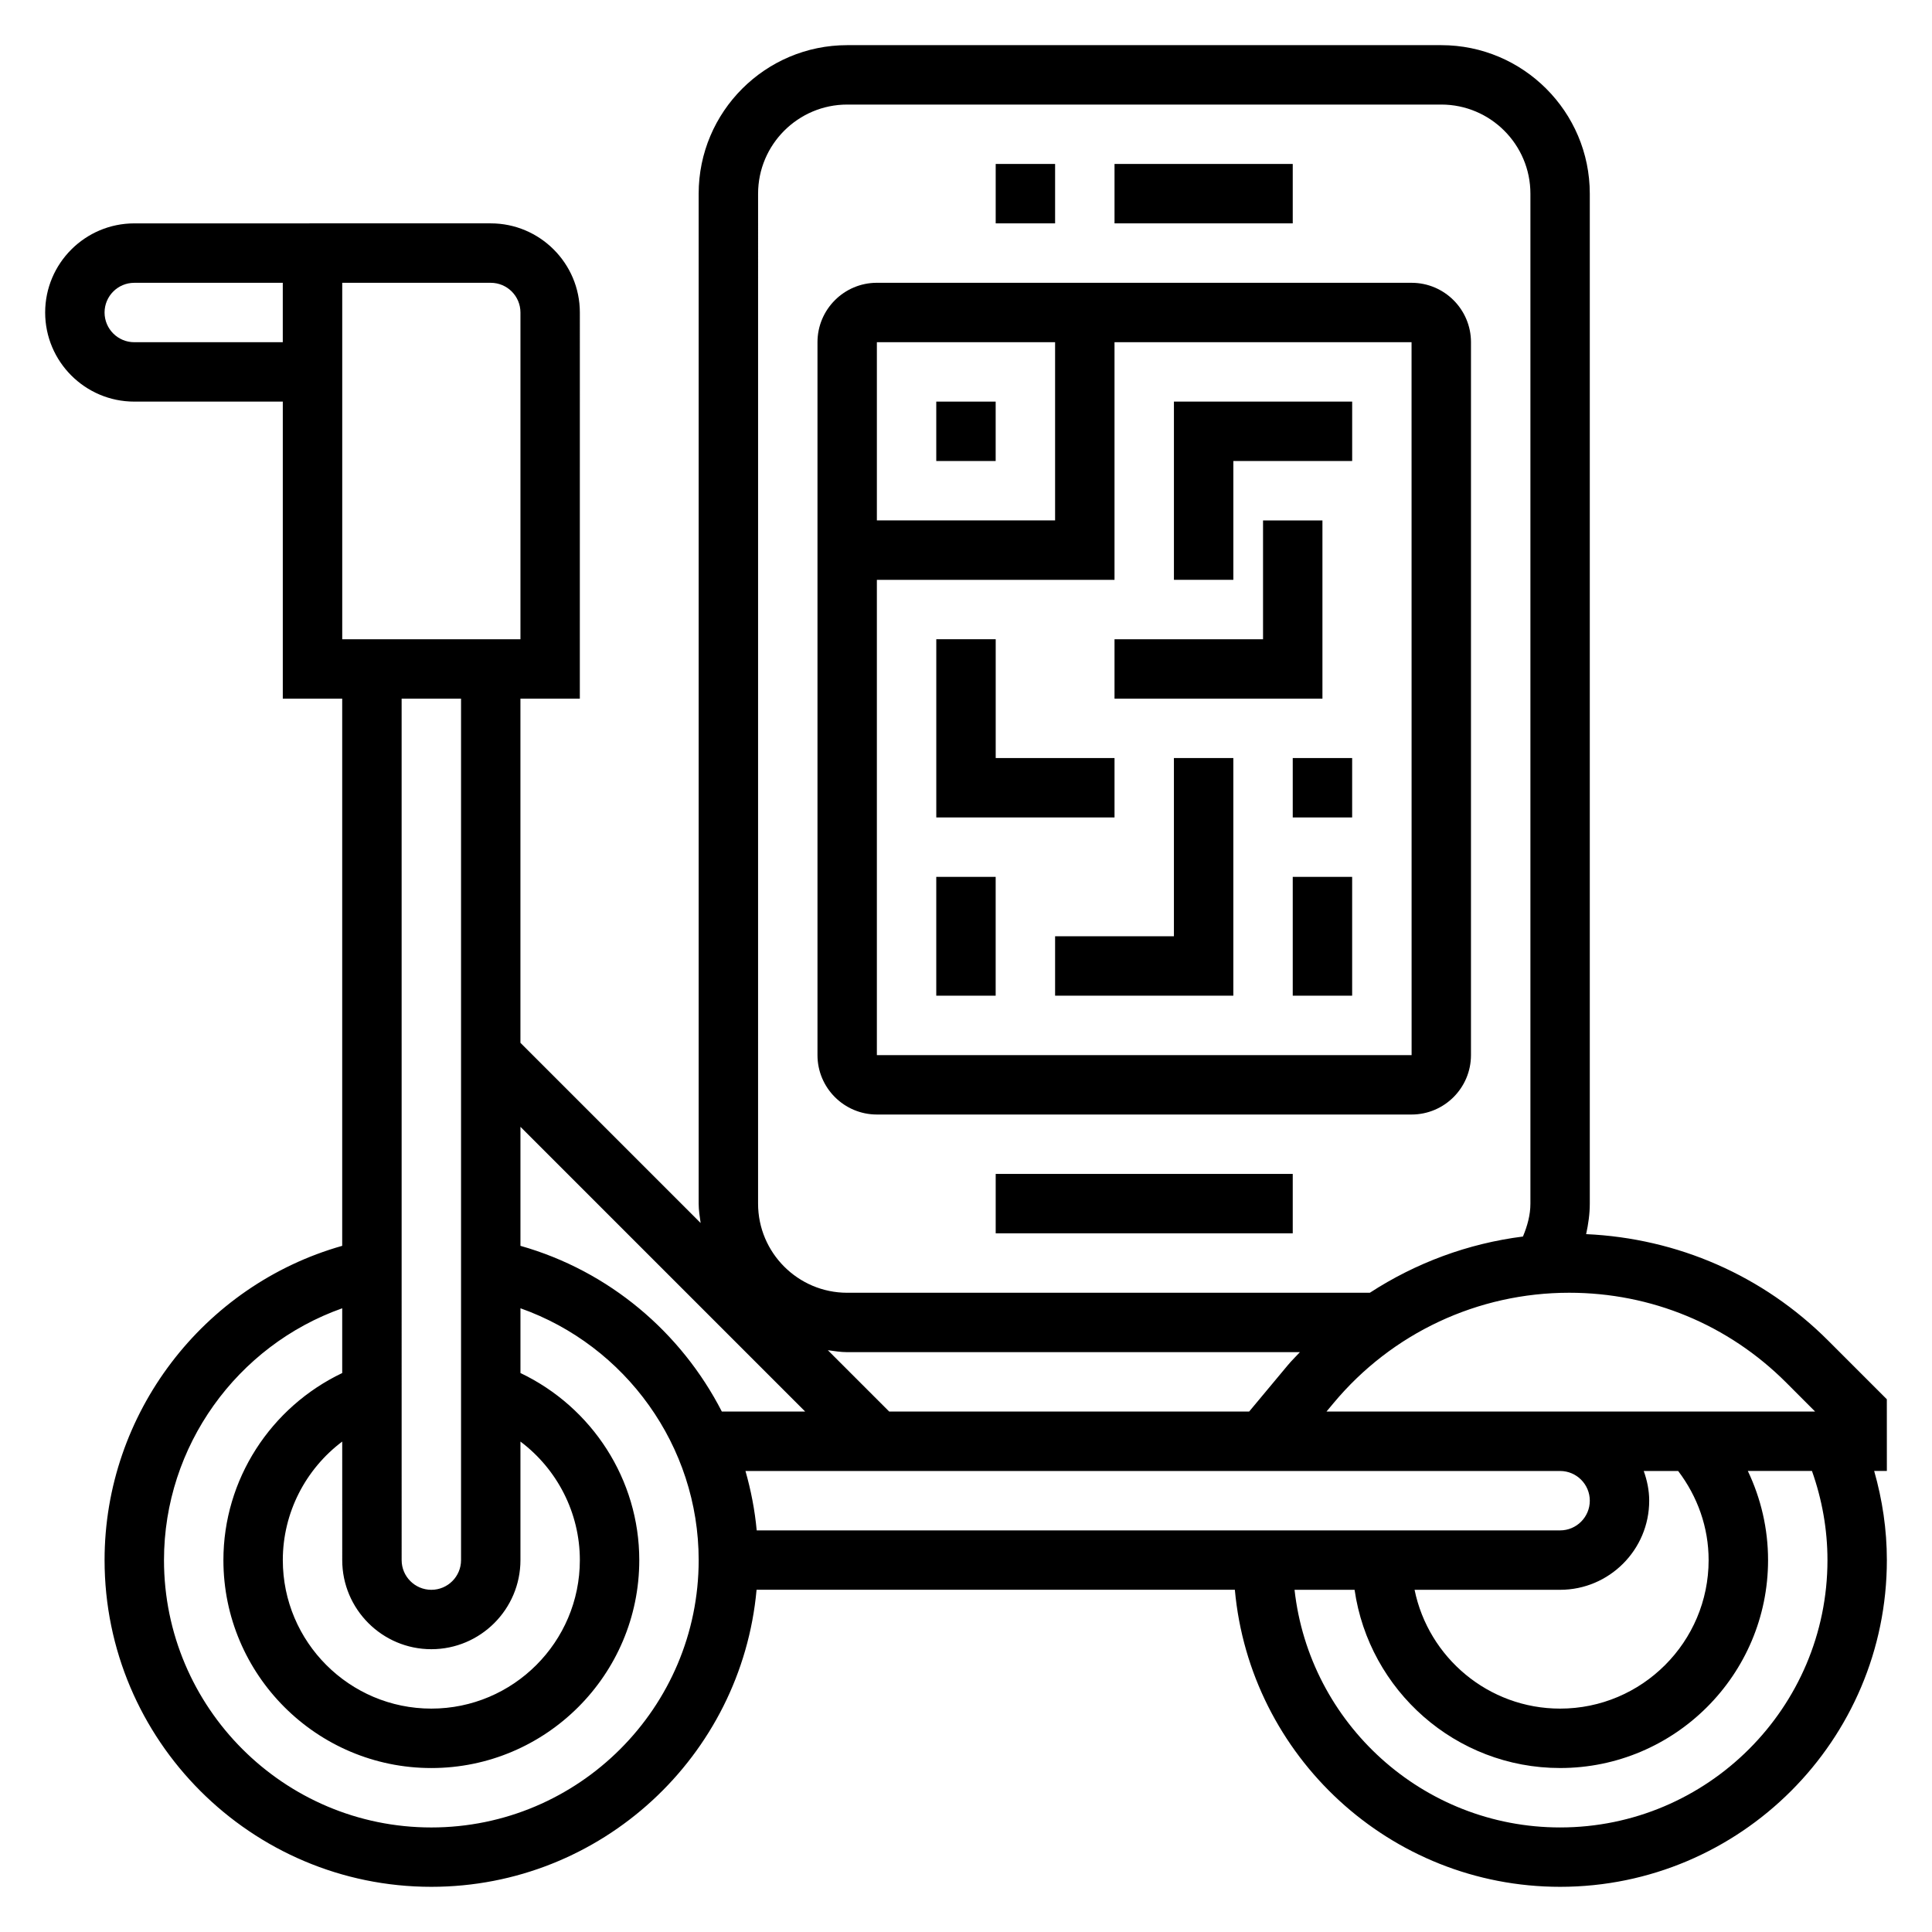
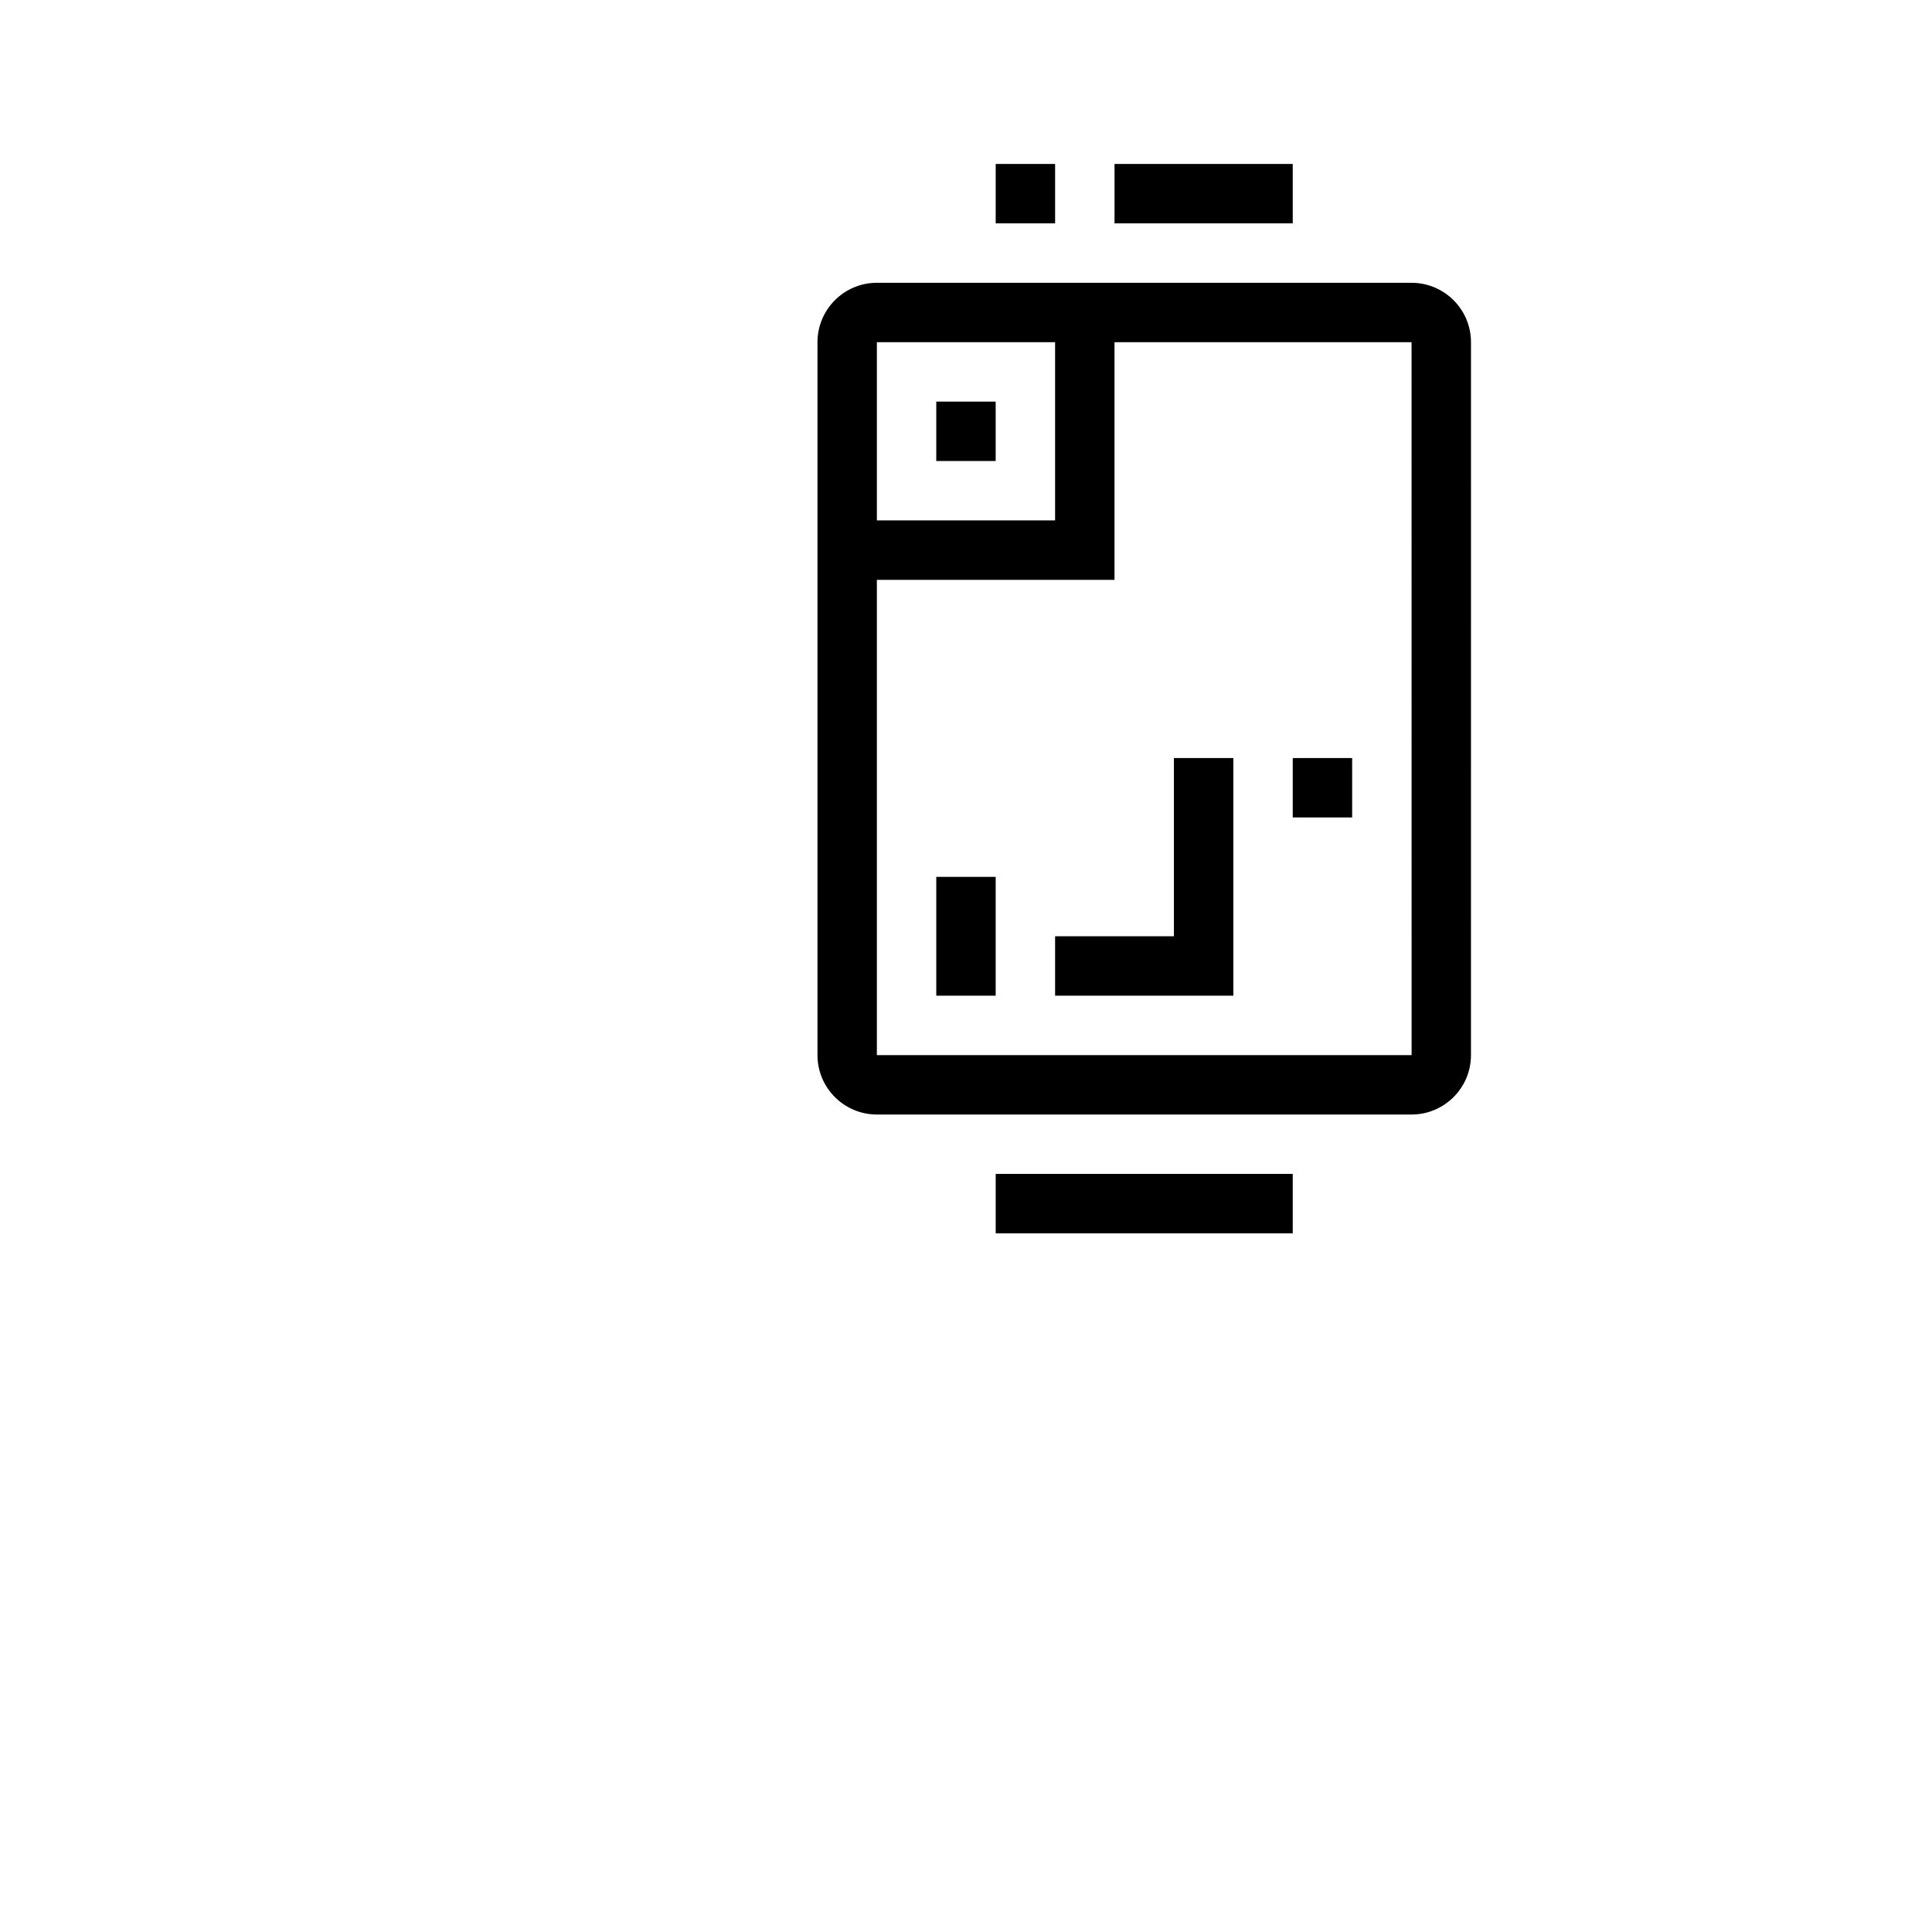
<svg xmlns="http://www.w3.org/2000/svg" fill="#000000" width="800px" height="800px" version="1.1" viewBox="144 144 512 512">
  <g>
-     <path d="m644.03 514.82-15.547-15.547c-17.27-17.27-39.91-27.109-64.141-28.215 0.582-2.66 0.969-5.367 0.969-8.082v-267.65c0-21.703-17.656-39.359-39.359-39.359h-157.44c-21.703 0-39.359 17.656-39.359 39.359v267.65c0 1.754 0.293 3.434 0.52 5.133l-47.754-47.75v-91.207h15.742l0.004-102.34c0-13.02-10.598-23.617-23.617-23.617h-47.23l-7.875 0.004h-39.359c-13.02 0-23.617 10.598-23.617 23.617 0 13.02 10.598 23.617 23.617 23.617h39.359v78.719h15.742v145.01c-36.848 10.434-62.973 44.449-62.973 83.273 0 47.742 38.848 86.594 86.594 86.594 45.09 0 82.199-34.652 86.191-78.719h126.75c3.996 44.066 41.105 78.719 86.195 78.719 47.742 0 86.594-38.848 86.594-86.594 0-8.086-1.188-15.973-3.363-23.617l3.363 0.004zm-464.45-280.13c-4.344 0-7.871-3.527-7.871-7.871s3.527-7.871 7.871-7.871h39.359v15.742zm445.45 283.39h-129.5l1.859-2.227c15.492-18.602 38.258-29.262 62.473-29.262 21.727 0 42.148 8.453 57.504 23.812zm-28.227 39.359c0 21.703-17.656 39.359-39.359 39.359-19.004 0-34.906-13.547-38.566-31.488l38.562 0.004c13.02 0 23.617-10.598 23.617-23.617 0-2.769-0.566-5.398-1.449-7.871h9.125c5.148 6.793 8.07 14.941 8.07 23.613zm-255.25-23.613h215.89c4.344 0 7.871 3.527 7.871 7.871s-3.527 7.871-7.871 7.871h-212.91c-0.496-5.391-1.527-10.648-2.977-15.742zm3.348-338.5c0-13.02 10.598-23.617 23.617-23.617h157.44c13.02 0 23.617 10.598 23.617 23.617v267.65c0 3-0.805 5.894-1.977 8.715-14.578 1.844-28.395 6.984-40.574 14.902h-138.51c-13.02 0-23.617-10.598-23.617-23.617zm23.617 307.01h119.97c-1.062 1.156-2.188 2.227-3.195 3.441l-10.258 12.301h-95.387l-16.262-16.262c1.699 0.227 3.375 0.52 5.133 0.52zm-11.133 15.742h-22.09c-10.777-20.996-29.867-37.258-53.371-43.918v-31.543zm-99.078 62.977c13.02 0 23.617-10.598 23.617-23.617v-31.41c9.715 7.305 15.742 18.863 15.742 31.41 0 21.703-17.656 39.359-39.359 39.359s-39.359-17.656-39.359-39.359c0-12.547 6.031-24.105 15.742-31.41l0.004 31.41c0 13.023 10.594 23.617 23.613 23.617zm-23.613-362.11h39.359c4.344 0 7.871 3.527 7.871 7.871v86.594h-47.23zm31.488 110.21v228.29c0 4.344-3.527 7.871-7.871 7.871s-7.871-3.527-7.871-7.871l-0.004-228.29zm-7.875 299.14c-39.07 0-70.848-31.781-70.848-70.848 0-30.238 19.383-56.875 47.23-66.738v17.16c-18.992 9.059-31.484 28.242-31.484 49.574 0 30.379 24.727 55.105 55.105 55.105 30.379 0 55.105-24.727 55.105-55.105 0-21.332-12.492-40.516-31.488-49.578v-17.16c27.852 9.863 47.23 36.504 47.23 66.738-0.004 39.07-31.781 70.852-70.852 70.852zm369.99-70.852c0 39.07-31.781 70.848-70.848 70.848-36.406 0-66.457-27.605-70.383-62.977h15.91c3.84 26.656 26.773 47.23 54.473 47.23 30.379 0 55.105-24.727 55.105-55.105 0-8.312-1.891-16.328-5.359-23.617h16.996c2.672 7.562 4.106 15.477 4.106 23.621z" />
-     <path d="m439.36 187.45h47.23v15.742h-47.23z" />
+     <path d="m439.36 187.45h47.23v15.742h-47.23" />
    <path d="m407.87 187.45h15.742v15.742h-15.742z" />
    <path d="m376.38 439.36h141.7c8.684 0 15.742-7.062 15.742-15.742l0.004-188.93c0-8.684-7.062-15.742-15.742-15.742l-141.7-0.004c-8.684 0-15.742 7.062-15.742 15.742v188.93c-0.004 8.684 7.059 15.746 15.742 15.746zm141.71-15.746h-141.71v-125.95h62.977v-62.977h78.719zm-94.48-188.93v47.23h-47.23v-47.23z" />
    <path d="m392.12 250.43h15.742v15.742h-15.742z" />
-     <path d="m470.85 297.66v-31.488h31.488v-15.746h-47.234v47.234z" />
-     <path d="m494.46 281.92h-15.742v31.488h-39.359v15.742h55.102z" />
-     <path d="m439.36 344.89h-31.488v-31.488h-15.746v47.23h47.234z" />
    <path d="m392.12 376.38h15.742v31.488h-15.742z" />
    <path d="m455.1 392.12h-31.488v15.746h47.234v-62.977h-15.746z" />
    <path d="m486.59 344.89h15.742v15.742h-15.742z" />
-     <path d="m486.59 376.38h15.742v31.488h-15.742z" />
    <path d="m407.87 455.1h78.719v15.742h-78.719z" />
  </g>
</svg>